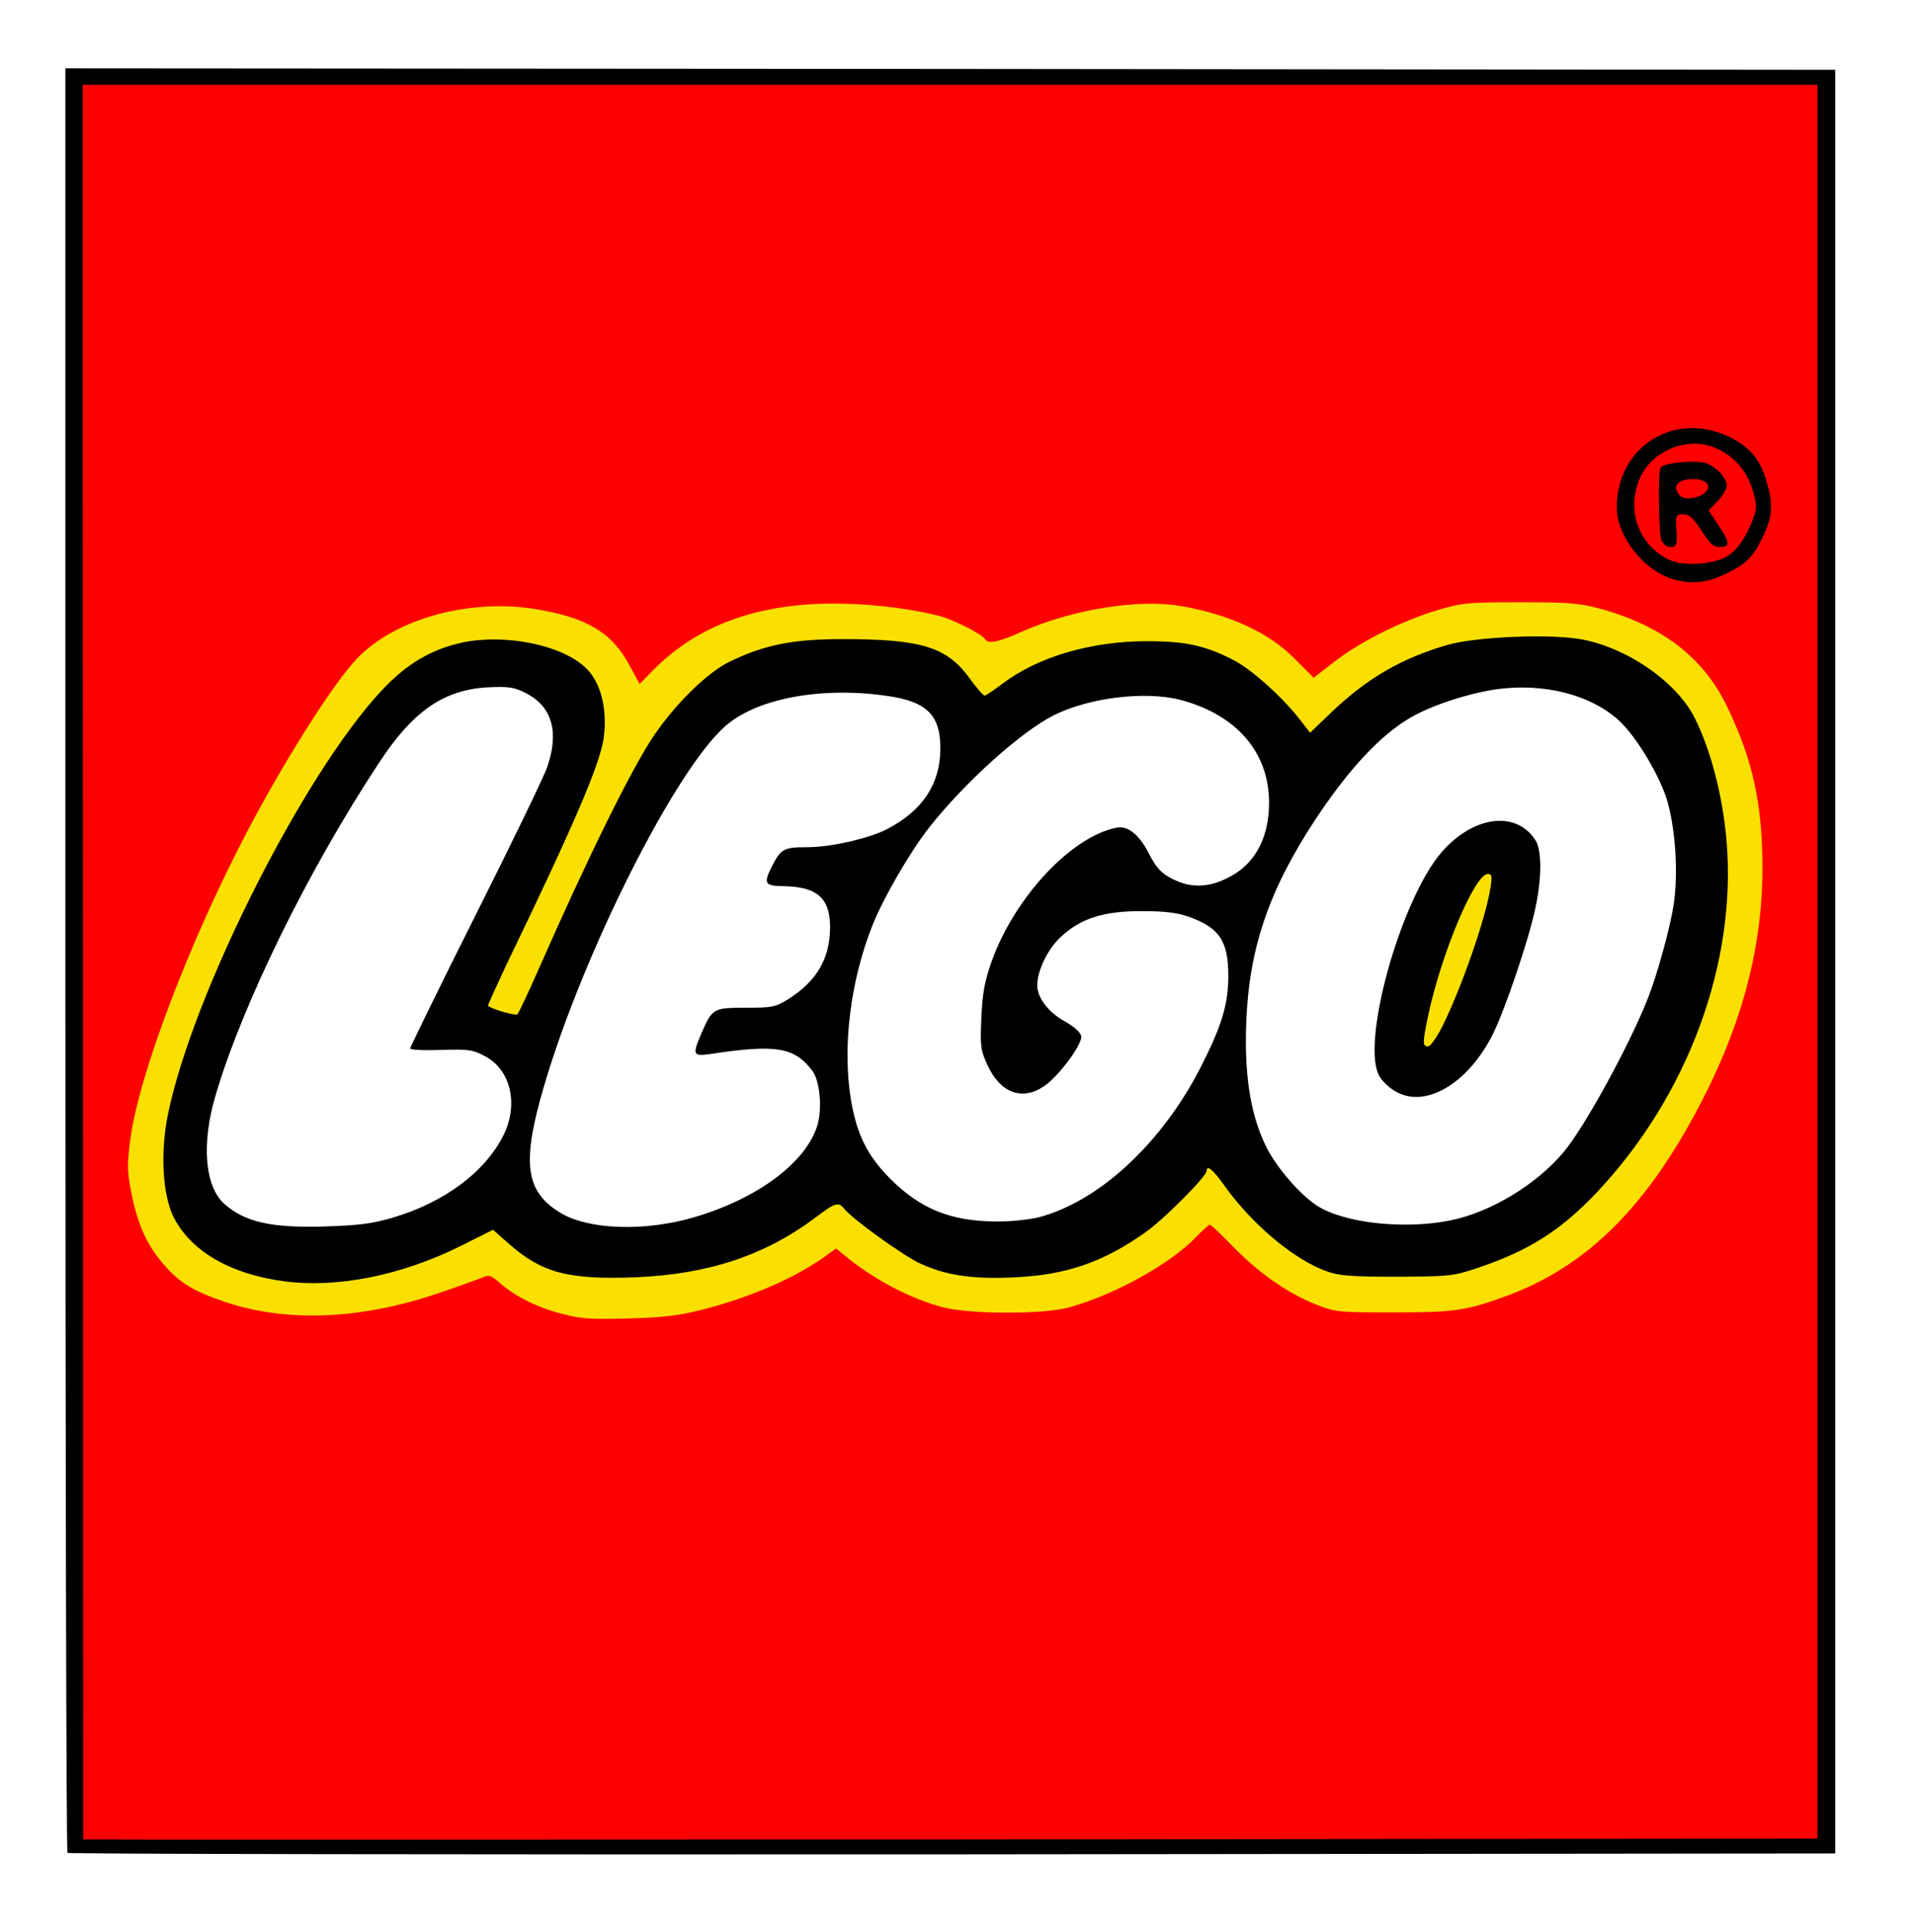
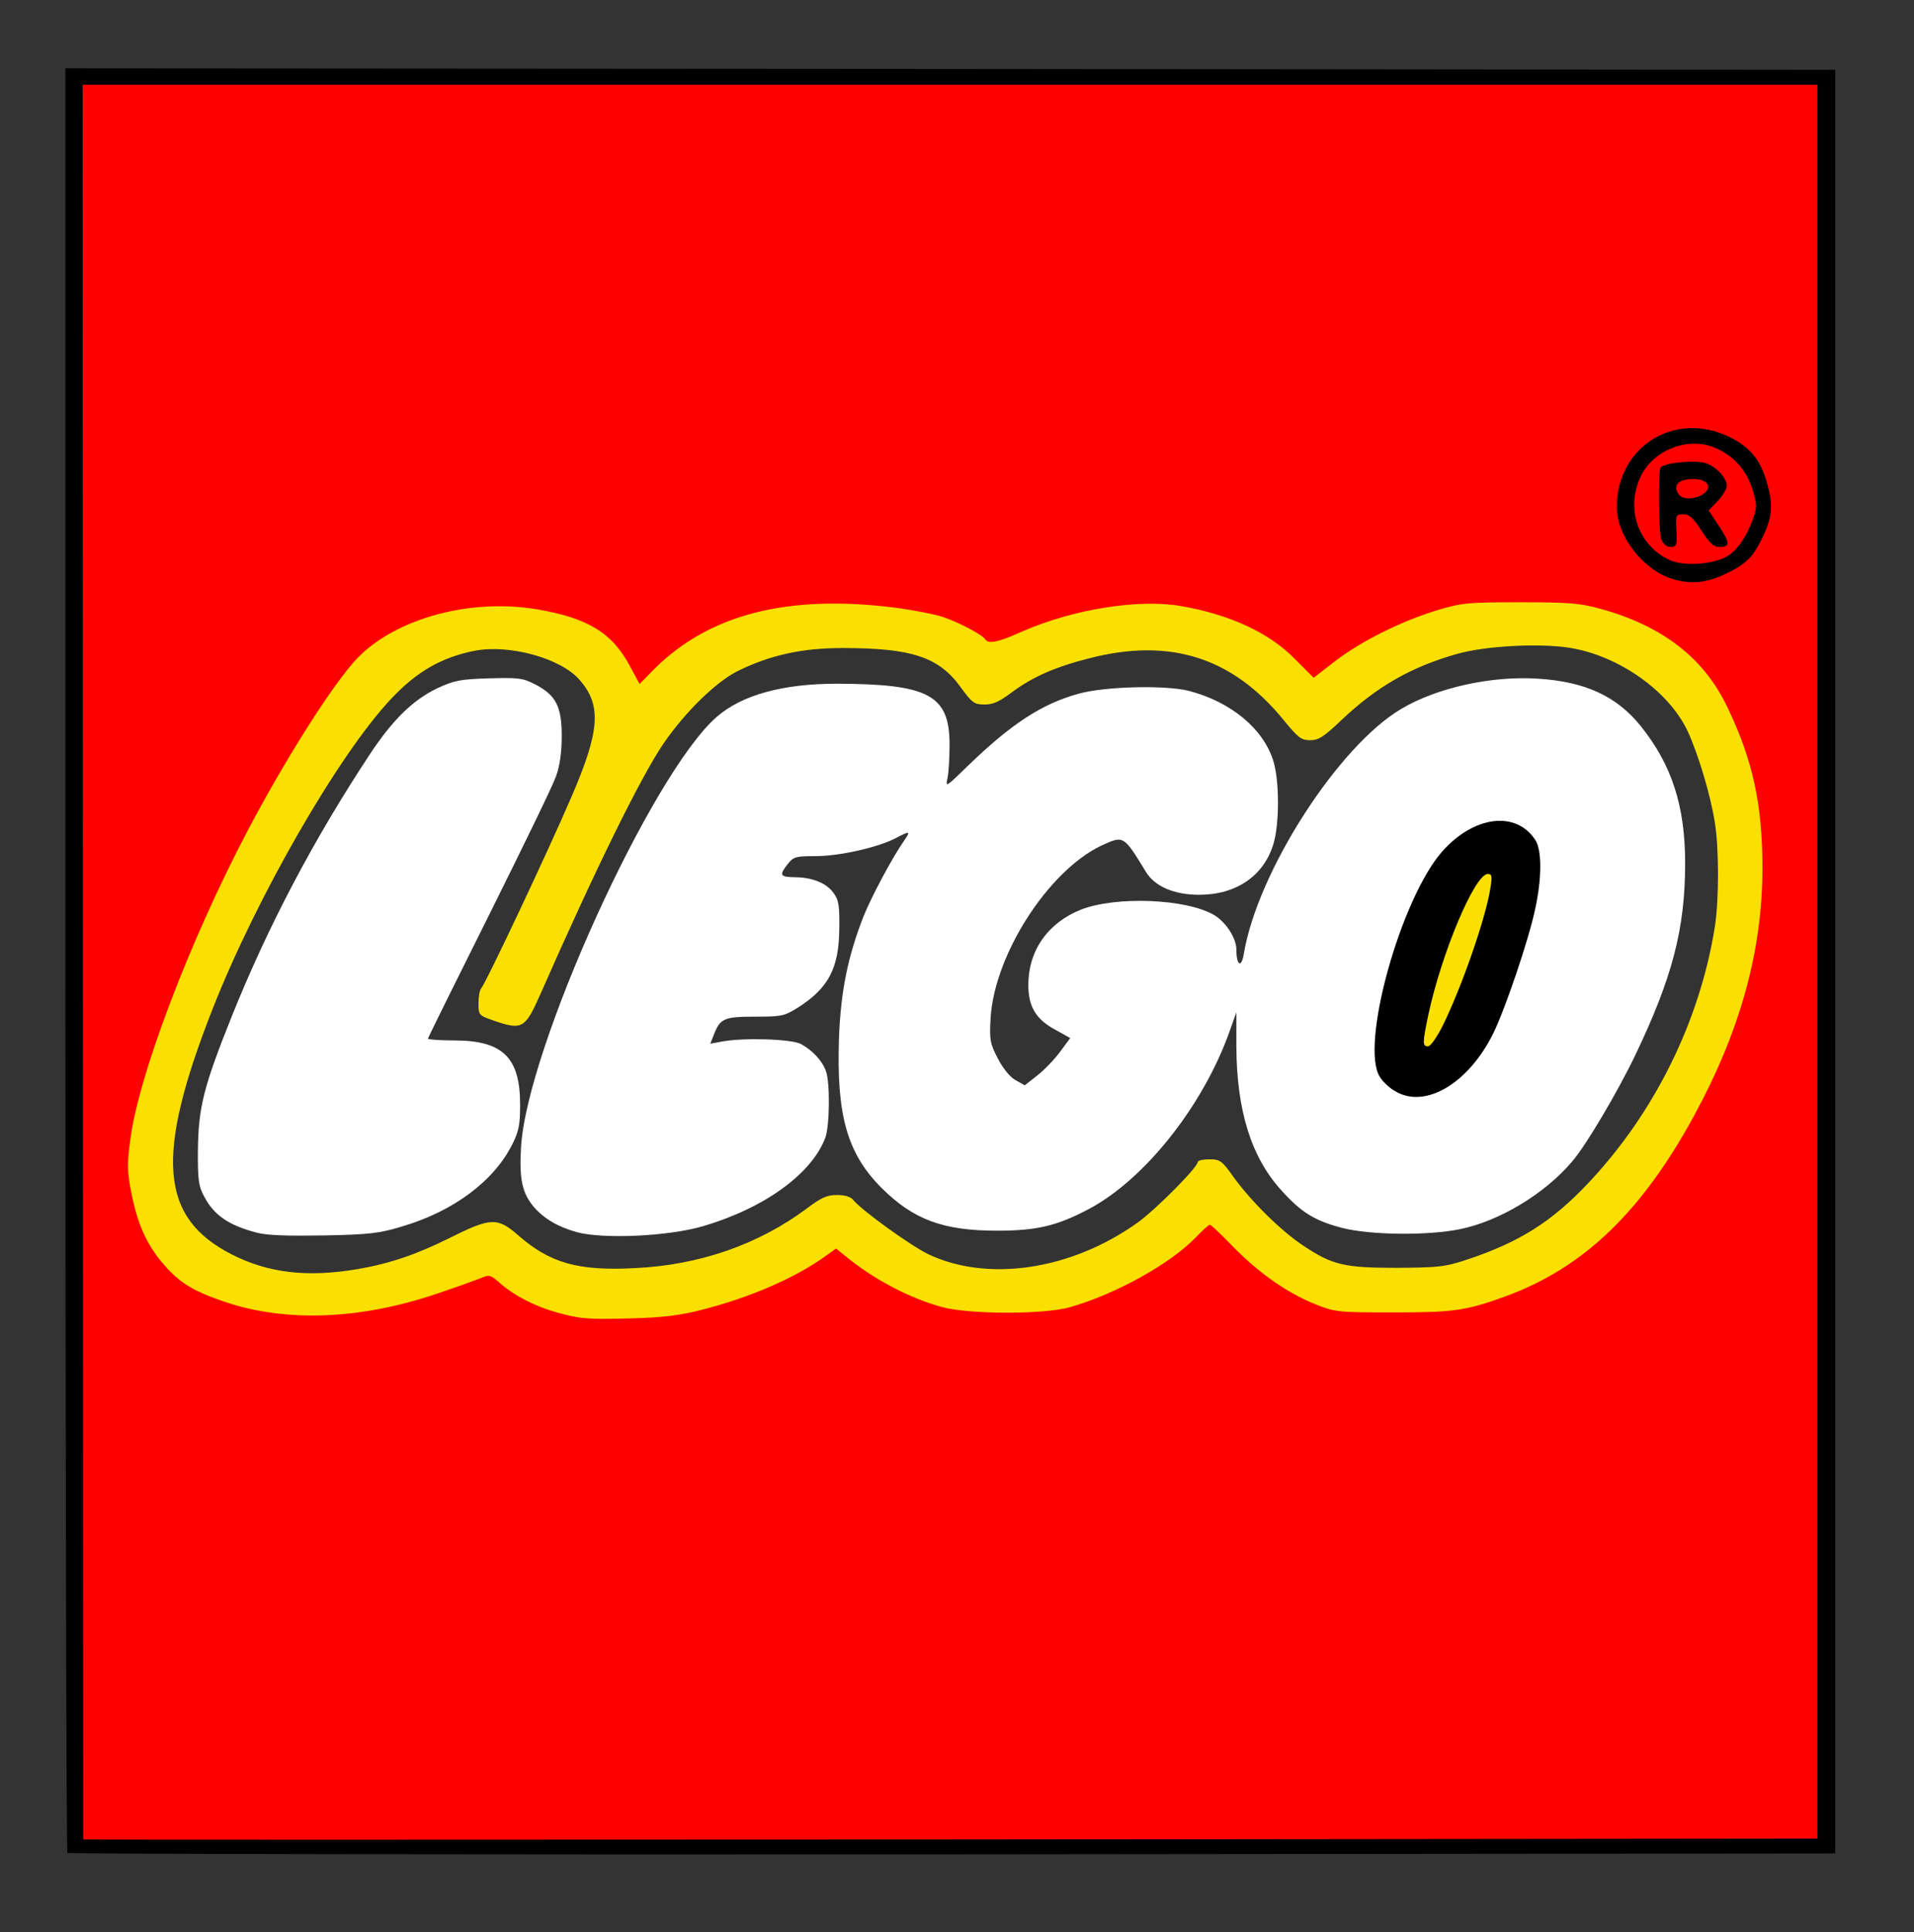
<svg xmlns="http://www.w3.org/2000/svg" version="1.0" width="322px" height="325px" viewBox="0 0 322 325" preserveAspectRatio="xMidYMid meet">
  <rect x="0" y="0" width="322" height="325" fill="#333333" stroke="none" />
  <g fill="#ffffff">
-     <path d="M0 162.50 l0 -162.50 161 0 161 0 0 162.50 0 162.50 -161 0 -161 0 0 -162.50z m307.05 46.90 c0.05 -55.65 0.10 -109.80 0.10 -120.40 0 -10.60 0 -32 -0.05 -47.60 l-0.10 -28.40 -147.25 0 -147.25 0 0 148.40 c0 81.65 0.15 148.60 0.35 148.75 0.15 0.20 66.45 0.35 147.25 0.35 l146.90 0 0.05 -101.10z" />
    <path d="M43.25 207.35 c-4.80 -1.25 -7.25 -2.95 -8.90 -6.10 -0.95 -1.75 -1.10 -2.80 -1.05 -8 0.10 -7 0.95 -10.45 5.65 -22.20 6.10 -15.20 13.80 -29.85 23.35 -44.30 3.75 -5.65 7.15 -9 11.20 -10.95 2.90 -1.35 3.85 -1.55 8.75 -1.70 4.95 -0.15 5.70 -0.05 7.75 1 3.50 1.80 4.50 3.70 4.50 8.65 0 2.75 -0.30 5 -0.95 6.80 -0.50 1.50 -5.60 11.95 -11.25 23.30 -5.65 11.30 -10.30 20.70 -10.30 20.85 0 0.15 2 0.30 4.40 0.30 8.15 0 11.10 2.85 11.10 10.75 0 3.40 -0.20 4.50 -1.30 6.70 -3.10 6.20 -9.90 11.30 -18.60 13.85 -3.80 1.15 -5.45 1.35 -13.10 1.50 -6.10 0.10 -9.50 0 -11.25 -0.45z" />
    <path d="M97.05 207.25 c-3.25 -0.90 -5.55 -2.30 -7.25 -4.25 -1.95 -2.35 -2.45 -4.60 -2.15 -9.95 0.90 -16.60 21.90 -62.80 32.90 -72.45 4.25 -3.70 11.10 -5.60 20.25 -5.60 15.45 0.05 18.95 1.90 18.95 10.25 0 2.20 -0.15 4.75 -0.35 5.65 -0.35 1.60 -0.25 1.50 3.55 -2.20 7.20 -6.95 12.30 -10.30 18.45 -12 4.35 -1.25 14.65 -1.50 18.60 -0.50 7.10 1.85 12.60 6.40 14.25 11.90 1 3.35 1 10.45 0 13.80 -1.60 5.40 -6.25 8.60 -12.50 8.60 -4.25 0 -7.50 -1.40 -9 -3.90 -3.75 -6.15 -3.70 -6.10 -7.50 -4.35 -8.90 4.25 -17.95 18.30 -18.60 29 -0.20 3.65 -0.10 4.25 1.20 6.75 0.85 1.65 2 3.10 2.95 3.65 l1.60 0.90 2.10 -1.65 c1.15 -0.90 2.90 -2.70 3.85 -4 l1.70 -2.30 -2.60 -1.45 c-3.15 -1.70 -4.45 -3.85 -4.45 -7.45 0 -5.80 3.25 -10.45 8.85 -12.70 5.90 -2.30 17.65 -1.85 22.40 0.90 2 1.20 3.75 3.90 3.75 5.80 0 2.70 0.85 3.20 1.25 0.75 2.30 -13.85 15.95 -35.05 26.55 -41.25 6 -3.55 15.15 -5.55 22.90 -5.05 8 0.50 13.30 2.95 17.35 8 5.20 6.50 7.45 13.40 7.45 23.05 0 11 -2.15 19.25 -8.40 32.30 -2.95 6.15 -8.30 15.20 -10.60 17.85 -4.60 5.45 -12.25 10.05 -18.90 11.40 -5.35 1.10 -15 1 -19.75 -0.20 -4.60 -1.20 -6.85 -2.55 -10.20 -6.25 -5.15 -5.60 -7.60 -13.50 -7.65 -24.30 l0 -5.75 -1.15 3.25 c-4.45 12.50 -14.25 24.85 -23.65 29.85 -5.40 2.85 -8.75 3.65 -15.45 3.65 -9.10 0 -14.10 -1.85 -19.50 -7.25 -5.75 -5.80 -7.55 -12.20 -7.10 -25.25 0.30 -7.80 1.50 -13.65 4.10 -20.30 1.35 -3.40 4.95 -10.10 6.85 -12.80 1.15 -1.65 1 -1.70 -1.45 -0.40 -3 1.55 -9.45 3 -13.45 3 -3.30 0 -3.70 0.10 -4.65 1.30 -1.50 1.90 -1.35 2.20 1.10 2.25 2.95 0 5.35 0.95 6.55 2.60 0.90 1.20 1.05 2.10 1 6 -0.05 6.70 -1.80 10.05 -7 13.35 -2.25 1.40 -2.70 1.50 -7.20 1.50 -5.25 0 -5.85 0.30 -6.95 3.15 l-0.55 1.40 1.90 -0.35 c3.55 -0.70 11.75 -0.45 13.35 0.40 1.90 1.05 3.55 2.75 4.20 4.55 0.70 1.85 0.65 9.15 -0.10 11.20 -2.25 6.05 -10.20 11.85 -20.60 14.90 -5.75 1.70 -16.80 2.20 -21.20 1z m144.05 -25.30 c5.25 -2.65 8.80 -8.35 12.70 -20.25 4.95 -15.10 4.85 -19.55 -0.35 -21.75 -1.45 -0.55 -1.85 -0.50 -4.30 0.80 -6.55 3.40 -11.50 12.60 -15.20 28.10 -1.85 7.85 -1.35 11 2.20 13.15 2 1.25 2.40 1.25 4.95 -0.05z" />
  </g>
  <g fill="#f9e001">
    <path d="M96.25 223.20 c-4.75 -0.75 -11.65 -3.65 -13.55 -5.75 -0.70 -0.80 -1 -0.85 -2.15 -0.25 -2.25 1.15 -11.50 3.85 -15.60 4.60 -13.05 2.25 -27.55 0.60 -34.80 -3.95 -4.45 -2.80 -7.65 -7.70 -9.15 -13.85 -1.80 -7.55 -1.15 -14.85 2.15 -25.25 6.80 -21.50 16.80 -42.35 29.15 -61.05 6.20 -9.30 8.90 -11.75 16.20 -14.75 7.20 -2.90 20.05 -3.25 28.45 -0.80 4.80 1.45 7.05 3.05 9.50 6.70 l1.70 2.55 1.90 -1.75 c7.05 -6.55 16.85 -9.65 30.45 -9.65 6.85 0 16.25 1.10 19.75 2.30 1.40 0.50 3.60 1.50 4.90 2.30 l2.40 1.40 3.40 -1.50 c8.50 -3.70 21.15 -5.45 29.35 -4.05 7.50 1.30 14.20 4.25 18.35 8.05 l2.70 2.45 2.70 -2 c3.65 -2.75 10.75 -6.15 16.20 -7.80 4.30 -1.30 4.95 -1.35 15.50 -1.35 9.85 0 11.45 0.10 15 1.10 10.50 2.95 17.45 8.30 21.40 16.65 4.45 9.25 5.85 16.15 5.85 28.45 0 15.55 -3.40 28.25 -11.55 43.25 -8.75 16.05 -18.50 25.45 -31.55 30.25 -6.90 2.50 -8.60 2.75 -20.40 2.75 -11.10 0 -11.30 -0.05 -14.70 -1.40 -4.45 -1.75 -8.75 -4.65 -12.90 -8.75 l-3.40 -3.30 -1.85 1.80 c-4.40 4.20 -13 8.75 -20.25 10.80 -4.45 1.20 -19.75 1.20 -24.40 -0.05 -4.10 -1.05 -11.75 -4.85 -14.40 -7.10 -1.95 -1.70 -2 -1.70 -3.15 -0.85 -3.80 2.85 -12.20 6.45 -19.85 8.45 -4.05 1 -6.25 1.25 -13.35 1.40 -4.65 0.10 -9.15 0.05 -10 -0.05z m-36 -9.75 c5.25 -0.90 9.85 -2.45 15.45 -5.25 6.90 -3.45 8 -3.45 11.45 -0.45 5.35 4.70 10.10 6.05 19.60 5.55 10.95 -0.50 20.90 -4 29 -10.05 2.40 -1.80 3.35 -2.25 5.05 -2.25 1.35 0 2.35 0.30 2.75 0.85 1.50 1.80 9.70 7.70 12.60 9.10 10 4.75 24 2.70 35.15 -5.25 3 -2.10 10.20 -9.35 10.20 -10.25 0 -0.25 0.90 -0.45 1.95 -0.45 1.85 0 2.10 0.20 4.20 3.15 2.95 4.05 8 9 11.65 11.40 4.90 3.25 6.90 3.70 15.70 3.70 7.15 -0.05 8.10 -0.15 12 -1.45 8.65 -2.90 14.05 -6.30 20.15 -12.75 11.25 -11.90 18.85 -27.40 21.35 -43.20 0.70 -4.40 0.70 -13.25 0 -17.45 -0.70 -4.60 -2.80 -11.55 -4.55 -15.35 -3.15 -6.80 -11.65 -12.80 -19.95 -14.10 -5.10 -0.80 -14.25 -0.30 -18.90 1.05 -7.65 2.15 -13.50 5.50 -19.40 11.10 -3 2.85 -3.85 3.40 -5.30 3.40 -1.50 0 -2 -0.40 -4.50 -3.45 -8.60 -10.50 -19.05 -13.80 -32.55 -10.35 -5.95 1.50 -9.70 3.20 -13.20 5.80 -2 1.50 -3.05 2 -4.50 2 -1.75 0 -2.10 -0.25 -4.10 -3 -3.65 -5 -8.20 -6.50 -19.80 -6.50 -6.75 0 -12.05 1.15 -17.50 3.80 -3.65 1.75 -8.95 6.90 -12.65 12.30 -3.75 5.50 -11.45 21.10 -20.70 42.15 -2.55 5.75 -3.05 6.05 -7.75 4.45 -2.60 -0.90 -2.65 -0.95 -2.65 -2.95 0 -1.15 0.20 -2.25 0.45 -2.50 0.75 -0.80 11.35 -23.25 15.20 -32.25 4.80 -11.10 5.10 -15.45 1.30 -19.70 -3.15 -3.60 -11.75 -5.95 -17.55 -4.85 -5.60 1.10 -9.80 3.50 -14.15 8.15 -8.80 9.35 -22.65 33.40 -30 52.15 -9.70 24.70 -8.90 35.05 3.25 41.25 6.20 3.15 12.75 3.90 21.25 2.45z" />
    <path d="M238 175.30 c0 -6.10 4.90 -21.70 8.70 -27.70 1.25 -1.95 1.45 -2.10 3.65 -2.10 l2.30 0 -0.30 3.65 c-0.45 5.50 -4.25 17.05 -8.20 25 l-1.65 3.35 -2.25 0 -2.25 0 0 -2.20z" />
  </g>
  <g fill="#ff0000">
    <path d="M12.50 310.90 c0 -0.10 -0.05 -67.20 -0.10 -149.15 l-0.05 -149 147.45 0 147.45 0 0 149 0 149 -147.35 0.15 c-81.10 0.05 -147.40 0.05 -147.40 0z m105.60 -90.60 c8.05 -2.05 15.55 -5.30 20.60 -8.90 l1.95 -1.40 1.55 1.25 c4.70 3.90 10.90 7.15 16.30 8.60 4.60 1.25 17 1.25 21.40 0.05 7.65 -2.15 17 -7.30 21.35 -11.85 1.05 -1.10 2.10 -2.05 2.30 -2.05 0.20 0 1.95 1.70 3.95 3.75 4.30 4.40 9.10 7.75 13.85 9.65 3.30 1.30 3.70 1.35 13.15 1.35 10.15 0 12.20 -0.30 18.90 -2.75 13.05 -4.80 22.80 -14.20 31.55 -30.25 7.85 -14.40 11.55 -27.85 11.55 -41.75 0 -10.65 -1.60 -18.10 -5.85 -26.95 -3.95 -8.35 -10.90 -13.75 -21.40 -16.65 -3.50 -0.95 -5.25 -1.10 -13.50 -1.10 -8.90 0 -9.80 0.10 -14 1.35 -6.05 1.85 -12.85 5.25 -17.20 8.60 l-3.55 2.75 -3.15 -3.15 c-4.30 -4.40 -10.85 -7.45 -19.10 -8.90 -7.20 -1.25 -18.20 0.50 -26.85 4.30 -4 1.80 -5.60 2.10 -6.15 1.30 -0.40 -0.75 -4.40 -2.85 -7.05 -3.75 -1.35 -0.45 -5.05 -1.20 -8.20 -1.60 -17.95 -2.25 -31.10 1.10 -40.35 10.25 l-2.55 2.60 -1.65 -3.05 c-3 -5.60 -7.10 -8.10 -15.85 -9.55 -11.65 -1.90 -24.65 1.95 -30.75 9.10 -4.20 4.85 -11.75 16.90 -17.60 28 -9.85 18.70 -18.50 41.45 -19.85 52.30 -0.55 4.10 -0.50 5.30 0.25 9.05 1.05 5.20 2.65 8.65 5.45 11.85 2.70 3.10 5 4.45 10.30 6.25 10.30 3.45 22.75 2.95 35.60 -1.40 3.15 -1.05 6.45 -2.25 7.35 -2.60 1.45 -0.65 1.65 -0.60 3.35 0.90 2.30 2 5.75 3.80 9.30 4.80 4.15 1.15 5.20 1.25 12.75 1.05 5.35 -0.15 8.15 -0.50 11.85 -1.45z" />
  </g>
  <g fill="#000000">
    <path d="M11.35 311.65 c-0.20 -0.15 -0.35 -67.80 -0.35 -150.25 l0 -149.90 148.90 0.10 148.85 0.15 0 150 0 150 -148.55 0.15 c-81.70 0.05 -148.70 -0.05 -148.85 -0.25z m294.40 -149.90 l0 -147.50 -145.90 0 -145.95 0 0.05 147.50 c0 81.15 0.05 147.55 0.05 147.65 0 0.05 65.65 0.05 145.90 0 l145.85 -0.15 0 -147.50z" />
-     <path d="M47.70 215.50 c-9.15 -1.25 -15.70 -5.15 -18.55 -10.90 -1.80 -3.75 -2.20 -10.75 -0.90 -17.15 4.15 -20.30 22.85 -57.35 36 -71.35 4.20 -4.50 8.45 -6.95 13.65 -8.05 7.10 -1.45 16.45 0.40 20.50 4.15 2.65 2.40 3.85 7 3.15 12.05 -0.65 4.35 -5.05 14.65 -16.30 37.90 -1.80 3.85 -3.25 7 -3.15 7.05 0.95 0.65 4.70 1.70 4.95 1.40 0.20 -0.20 1.75 -3.45 3.40 -7.20 8.55 -19.45 15.95 -34.40 19.65 -39.80 3.70 -5.40 9 -10.55 12.65 -12.30 5.85 -2.85 10.65 -3.80 19 -3.80 13.20 0 17.50 1.30 21.30 6.50 1.20 1.65 2.35 3 2.60 3 0.20 0 1.55 -0.90 3 -2 5.95 -4.50 14.75 -7.10 24.10 -7.15 6.75 0 10.05 0.70 15 3.30 3 1.60 8.25 6.35 11.10 10.10 l1.55 2 3.65 -3.50 c6.05 -5.75 11.80 -9.05 19.55 -11.30 4.60 -1.30 16.35 -1.85 21.90 -1 7.80 1.20 16.50 7.10 19.60 13.30 2.70 5.35 4.70 13.10 5.35 20.50 1.80 20.65 -6.45 43 -21.80 59.30 -6.10 6.45 -11.50 9.85 -20.15 12.75 -4.05 1.35 -4.70 1.40 -13.50 1.45 -7.55 0 -9.70 -0.15 -11.75 -0.90 -5.35 -1.85 -12.45 -7.75 -17.10 -14.20 -2.05 -2.90 -3.15 -3.85 -3.15 -2.70 0 0.90 -7.20 8.15 -10.20 10.25 -7.15 5.10 -13.40 7.25 -22.10 7.65 -7.25 0.35 -11.70 -0.35 -16.05 -2.40 -2.90 -1.40 -11.10 -7.30 -12.60 -9.10 -1 -1.25 -1.50 -1.10 -4.80 1.40 -8.60 6.45 -18.15 9.60 -30.50 10.10 -11.25 0.40 -15.55 -0.75 -21.15 -5.65 l-2.65 -2.35 -5.60 2.80 c-10 4.95 -20.80 7.05 -29.65 5.85z m18.40 -10.70 c8.65 -2.55 15.50 -7.65 18.60 -13.85 2.60 -5.25 1.20 -11.10 -3.20 -13.35 -2 -1.05 -2.80 -1.15 -7.35 -1 -2.85 0.10 -5.15 0 -5.15 -0.25 0 -0.20 4.95 -10.35 11.05 -22.50 6.10 -12.15 11.50 -23.30 12 -24.80 2.05 -5.90 0.85 -10.20 -3.55 -12.45 -1.95 -1 -2.80 -1.15 -6.25 -1 -7.50 0.35 -12.75 3.95 -18.45 12.65 -11.95 18.10 -23.05 40.70 -27.55 56.05 -2.40 8.10 -1.80 15.30 1.55 18.25 3.45 3 7.80 4 16.70 3.75 5.90 -0.20 8.05 -0.45 11.60 -1.50z m50.65 -0.05 c10.80 -3.15 19 -9.35 20.80 -15.60 0.80 -2.90 0.35 -7.35 -0.85 -9 -3.05 -4.05 -6.15 -4.55 -17.30 -2.85 -2.85 0.40 -2.95 0.10 -1.35 -3.60 1.80 -4.10 1.95 -4.20 7.45 -4.20 4.50 0 4.95 -0.10 7.20 -1.50 4.70 -3 6.90 -6.75 6.95 -11.90 0.05 -5.05 -2.20 -7 -8 -7.05 -3 -0.05 -3.20 -0.50 -1.85 -3.20 1.55 -3.10 2.05 -3.35 5.95 -3.35 4 0 10.40 -1.45 13.50 -3.05 5.95 -3.10 8.90 -7.55 8.95 -13.45 0.05 -5.70 -2.25 -8 -8.95 -8.95 -11.05 -1.60 -21.85 0.40 -27.20 5.05 -8.45 7.40 -23.95 38.15 -30.55 60.65 -3.75 12.80 -3.15 17.60 2.70 21.20 4.70 2.90 14.20 3.25 22.55 0.80z m127.35 0.50 c6.65 -1.35 14.30 -5.95 18.90 -11.40 3.40 -4 10.80 -17.40 14.10 -25.60 1.60 -3.90 3.85 -12.10 4.45 -16 0.85 -5.40 0.30 -13.25 -1.20 -18 -1.50 -4.50 -5.35 -10.75 -8.20 -13.25 -4.75 -4.20 -12.40 -6.10 -20.15 -5.10 -4.80 0.65 -11.20 2.75 -14.70 4.80 -5.10 2.95 -10.45 8.75 -15.95 17.05 -7.95 12.05 -11.25 21.85 -11.70 34.50 -0.30 8.80 0.75 15.30 3.35 20.60 1.75 3.55 5.75 8.15 8.65 10 4.60 2.90 14.75 4 22.45 2.40z m-69.35 -0.50 c10.10 -2.65 20.60 -12.35 27.15 -25.05 3.65 -7.15 4.70 -10.65 4.75 -15.45 0 -6 -1.50 -8.25 -6.80 -10.10 -1.85 -0.65 -4.05 -0.90 -7.85 -0.90 -6.50 0 -10.40 1.30 -13.70 4.50 -2.10 2 -3.80 5.60 -3.80 7.95 0 2.10 1.80 4.50 4.55 6.05 1.70 0.95 2.75 1.90 2.85 2.55 0.20 1.35 -3.80 6.75 -6.25 8.40 -3.70 2.50 -7.35 1.15 -9.50 -3.50 -1.20 -2.60 -1.25 -3.20 -1.05 -8.15 0.20 -4.20 0.60 -6.15 1.75 -9.40 3.90 -10.80 13.40 -20.95 21.05 -22.45 1.80 -0.35 3.75 1.20 5.30 4.20 1.40 2.80 2.45 3.80 4.95 4.85 2.55 1.05 5.20 0.95 8.10 -0.45 4.70 -2.15 7.25 -6.65 7.25 -12.80 0 -8.50 -5.55 -14.85 -15 -17.30 -5.90 -1.50 -15.30 -0.35 -21.20 2.60 -5.50 2.75 -15 11.30 -20.95 18.85 -3.20 4.05 -7.70 11.80 -9.60 16.55 -3.70 9.35 -5.05 20.40 -3.60 29.25 1 5.90 2.75 9.40 6.60 13.30 5.10 5.10 10.20 7.15 17.75 7.20 2.35 0.05 5.60 -0.30 7.25 -0.70z" />
    <path d="M234.65 183.50 c-0.90 -0.50 -2 -1.55 -2.50 -2.35 -3.40 -5.20 3.45 -29.90 10.45 -37.90 5.35 -6.05 12.45 -6.95 15.70 -1.95 1.10 1.65 1.10 6.40 0 11.45 -1.10 5.30 -5.05 16.90 -7.10 21.10 -4.20 8.45 -11.50 12.75 -16.55 9.65z m8 -10.85 c3.25 -6.55 7.35 -18.35 8.10 -23.35 0.30 -1.90 0.25 -2.30 -0.45 -2.30 -2.20 0 -7.85 13.45 -10.05 23.90 -0.95 4.55 -0.95 5.10 0 5.10 0.40 0 1.45 -1.50 2.40 -3.35z" />
    <path d="M281.55 97.45 c-5 -1.45 -9.55 -7.20 -9.55 -12.15 0 -10.10 9.60 -16.20 18.75 -11.90 3.55 1.70 5.35 3.80 6.45 7.60 1.10 3.70 1 5.80 -0.50 9 -1.70 3.65 -2.85 4.85 -6.45 6.55 -3.15 1.50 -5.60 1.75 -8.70 0.90z m8.60 -3.65 c1.95 -0.95 3.65 -3.35 4.90 -6.90 0.55 -1.60 0.50 -2.25 -0.25 -4.65 -1.05 -3.35 -3.35 -5.80 -6.55 -7.05 -4.60 -1.75 -10.35 0.65 -12.35 5.20 -2.40 5.40 -0.20 11.45 5.10 13.85 2.20 0.95 6.60 0.75 9.15 -0.45z" />
    <path d="M279.50 90.80 c-0.45 -1.25 -0.60 -11 -0.15 -12.10 0.30 -0.85 6.05 -1.40 7.75 -0.75 1.75 0.65 3.40 2.50 3.40 3.75 0 0.55 -0.70 1.70 -1.50 2.55 l-1.55 1.60 1.75 2.65 c1.90 2.90 1.90 3.50 0 3.50 -0.95 0 -1.60 -0.65 -2.95 -2.75 -1.40 -2.15 -2.05 -2.75 -3.05 -2.75 -1.20 0 -1.30 0.15 -1.20 2.15 0.20 3.10 0.10 3.35 -1 3.35 -0.60 0 -1.20 -0.50 -1.50 -1.20z m7.45 -8.05 c1.20 -1.20 -0.20 -2.35 -2.65 -2.15 -2.20 0.15 -2.95 1.30 -1.75 2.70 0.75 0.90 3.25 0.60 4.40 -0.55z" />
  </g>
</svg>